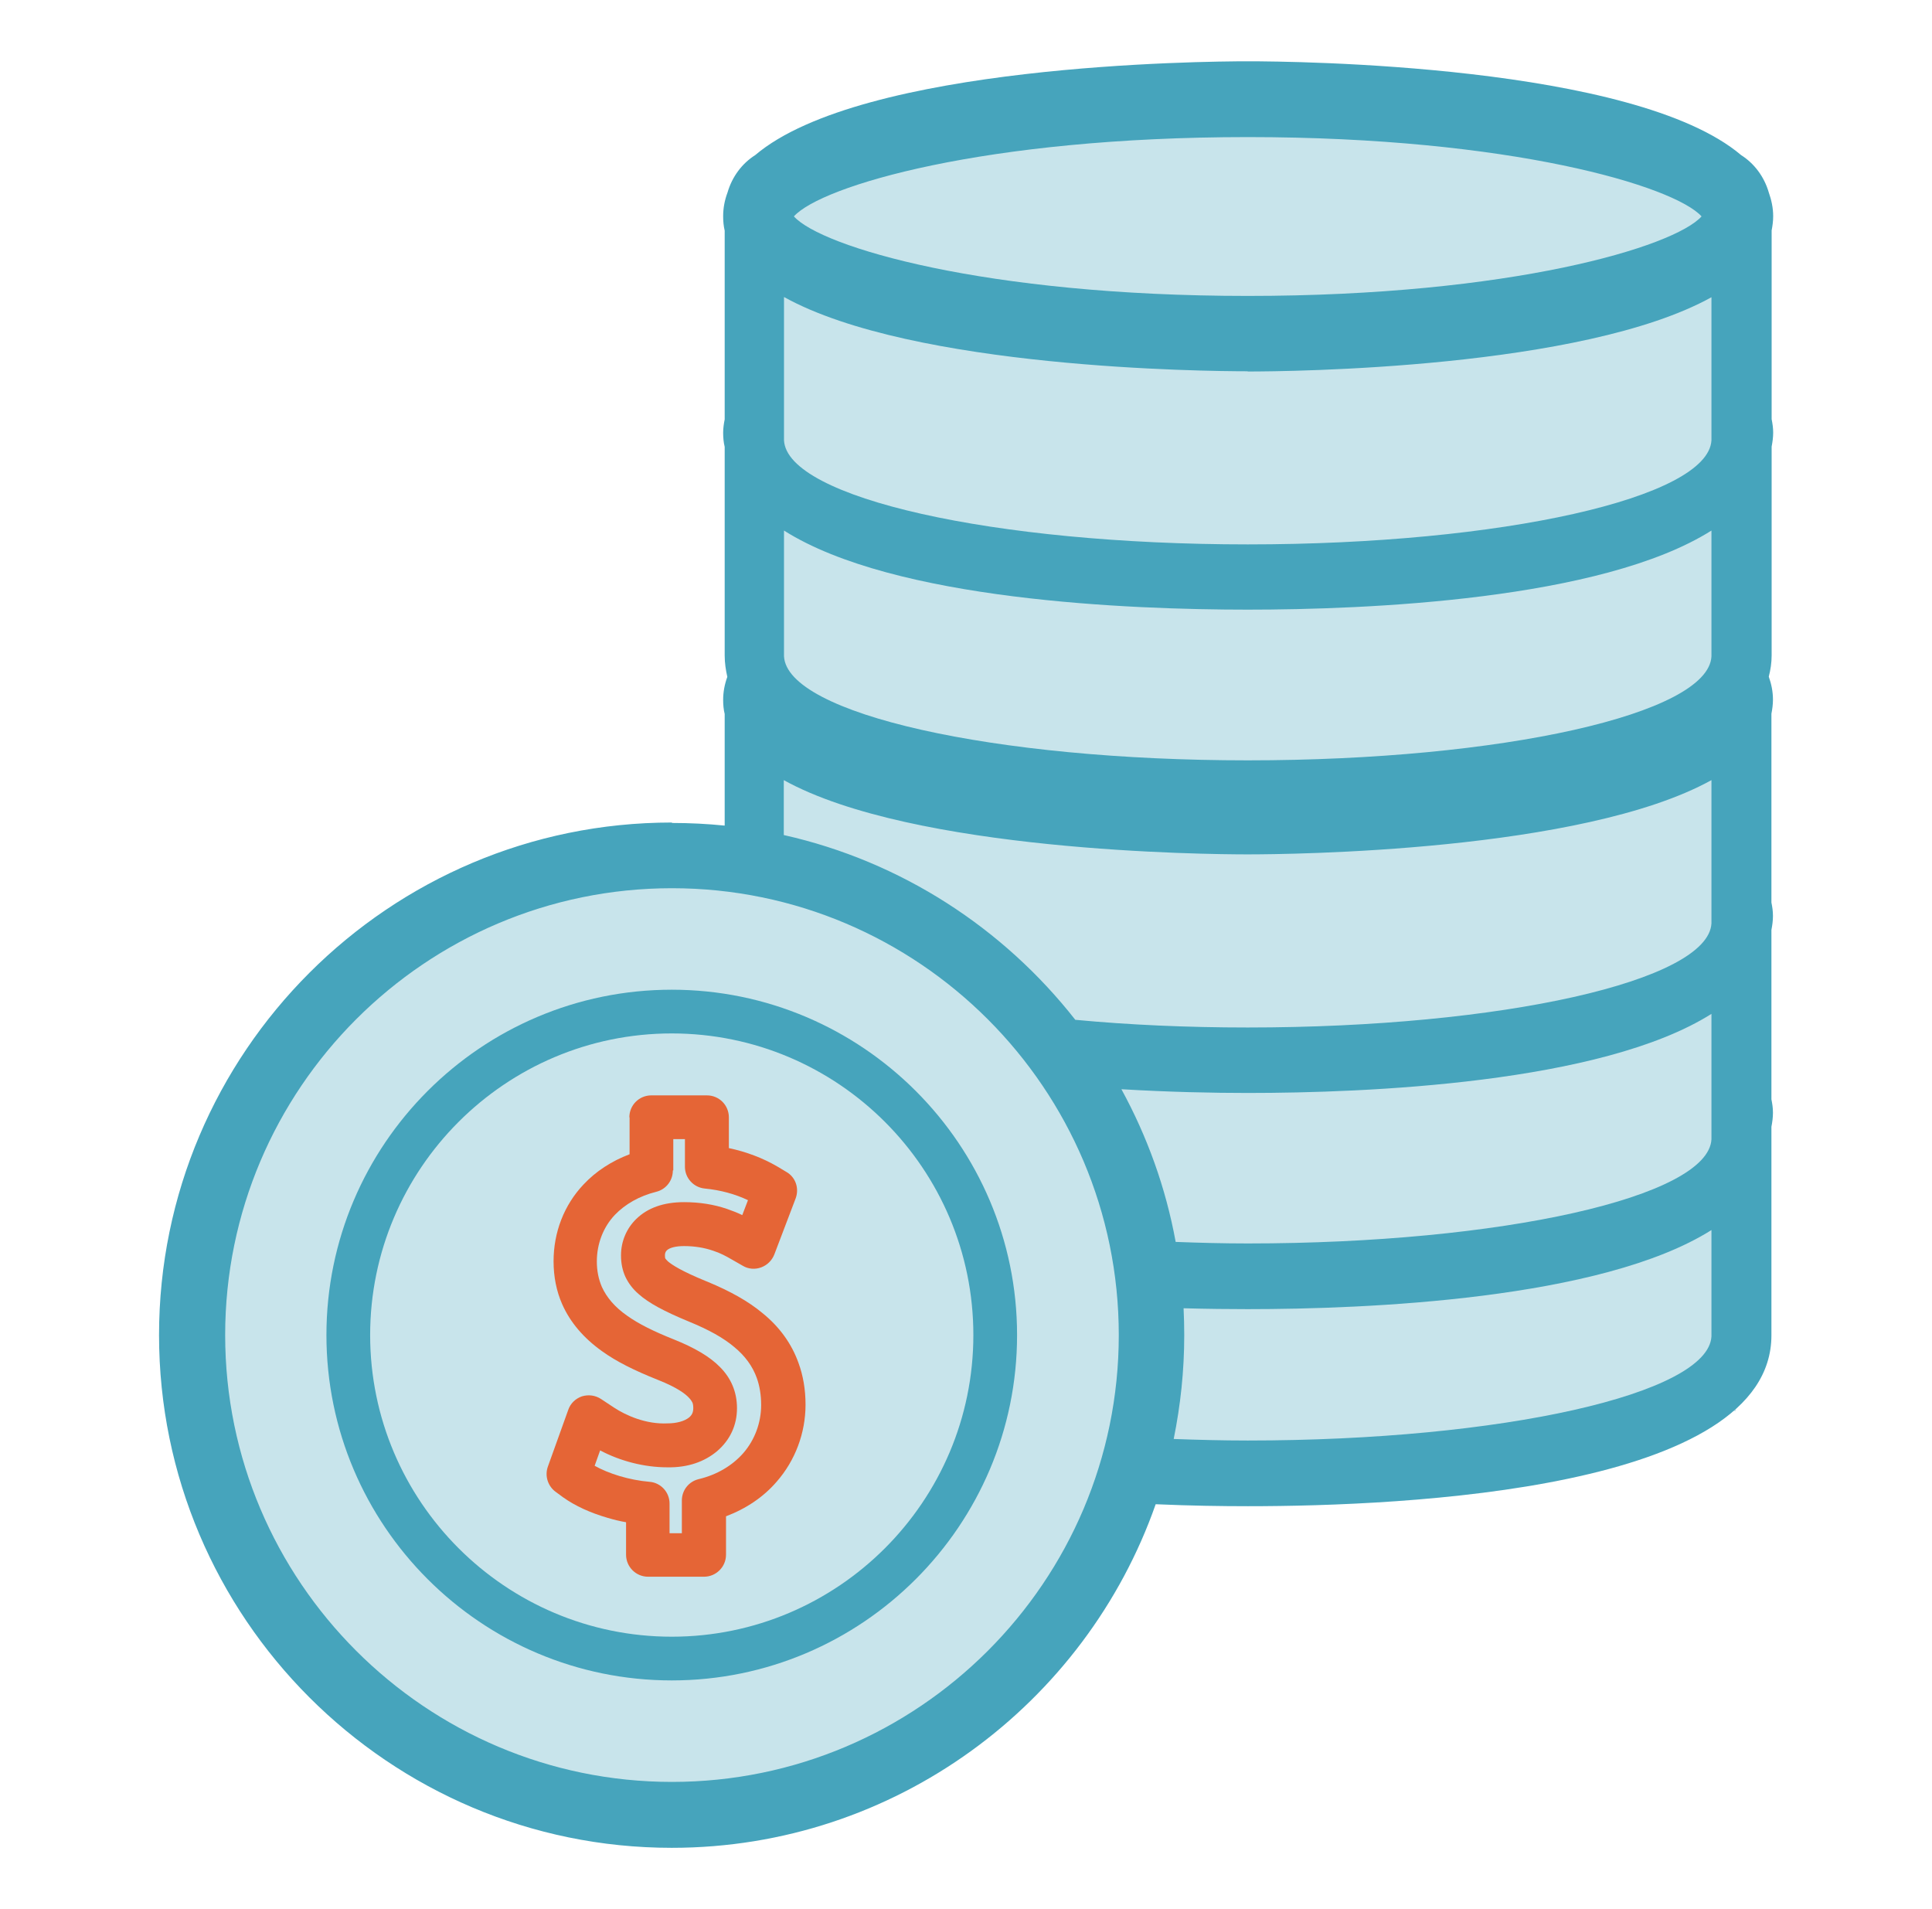
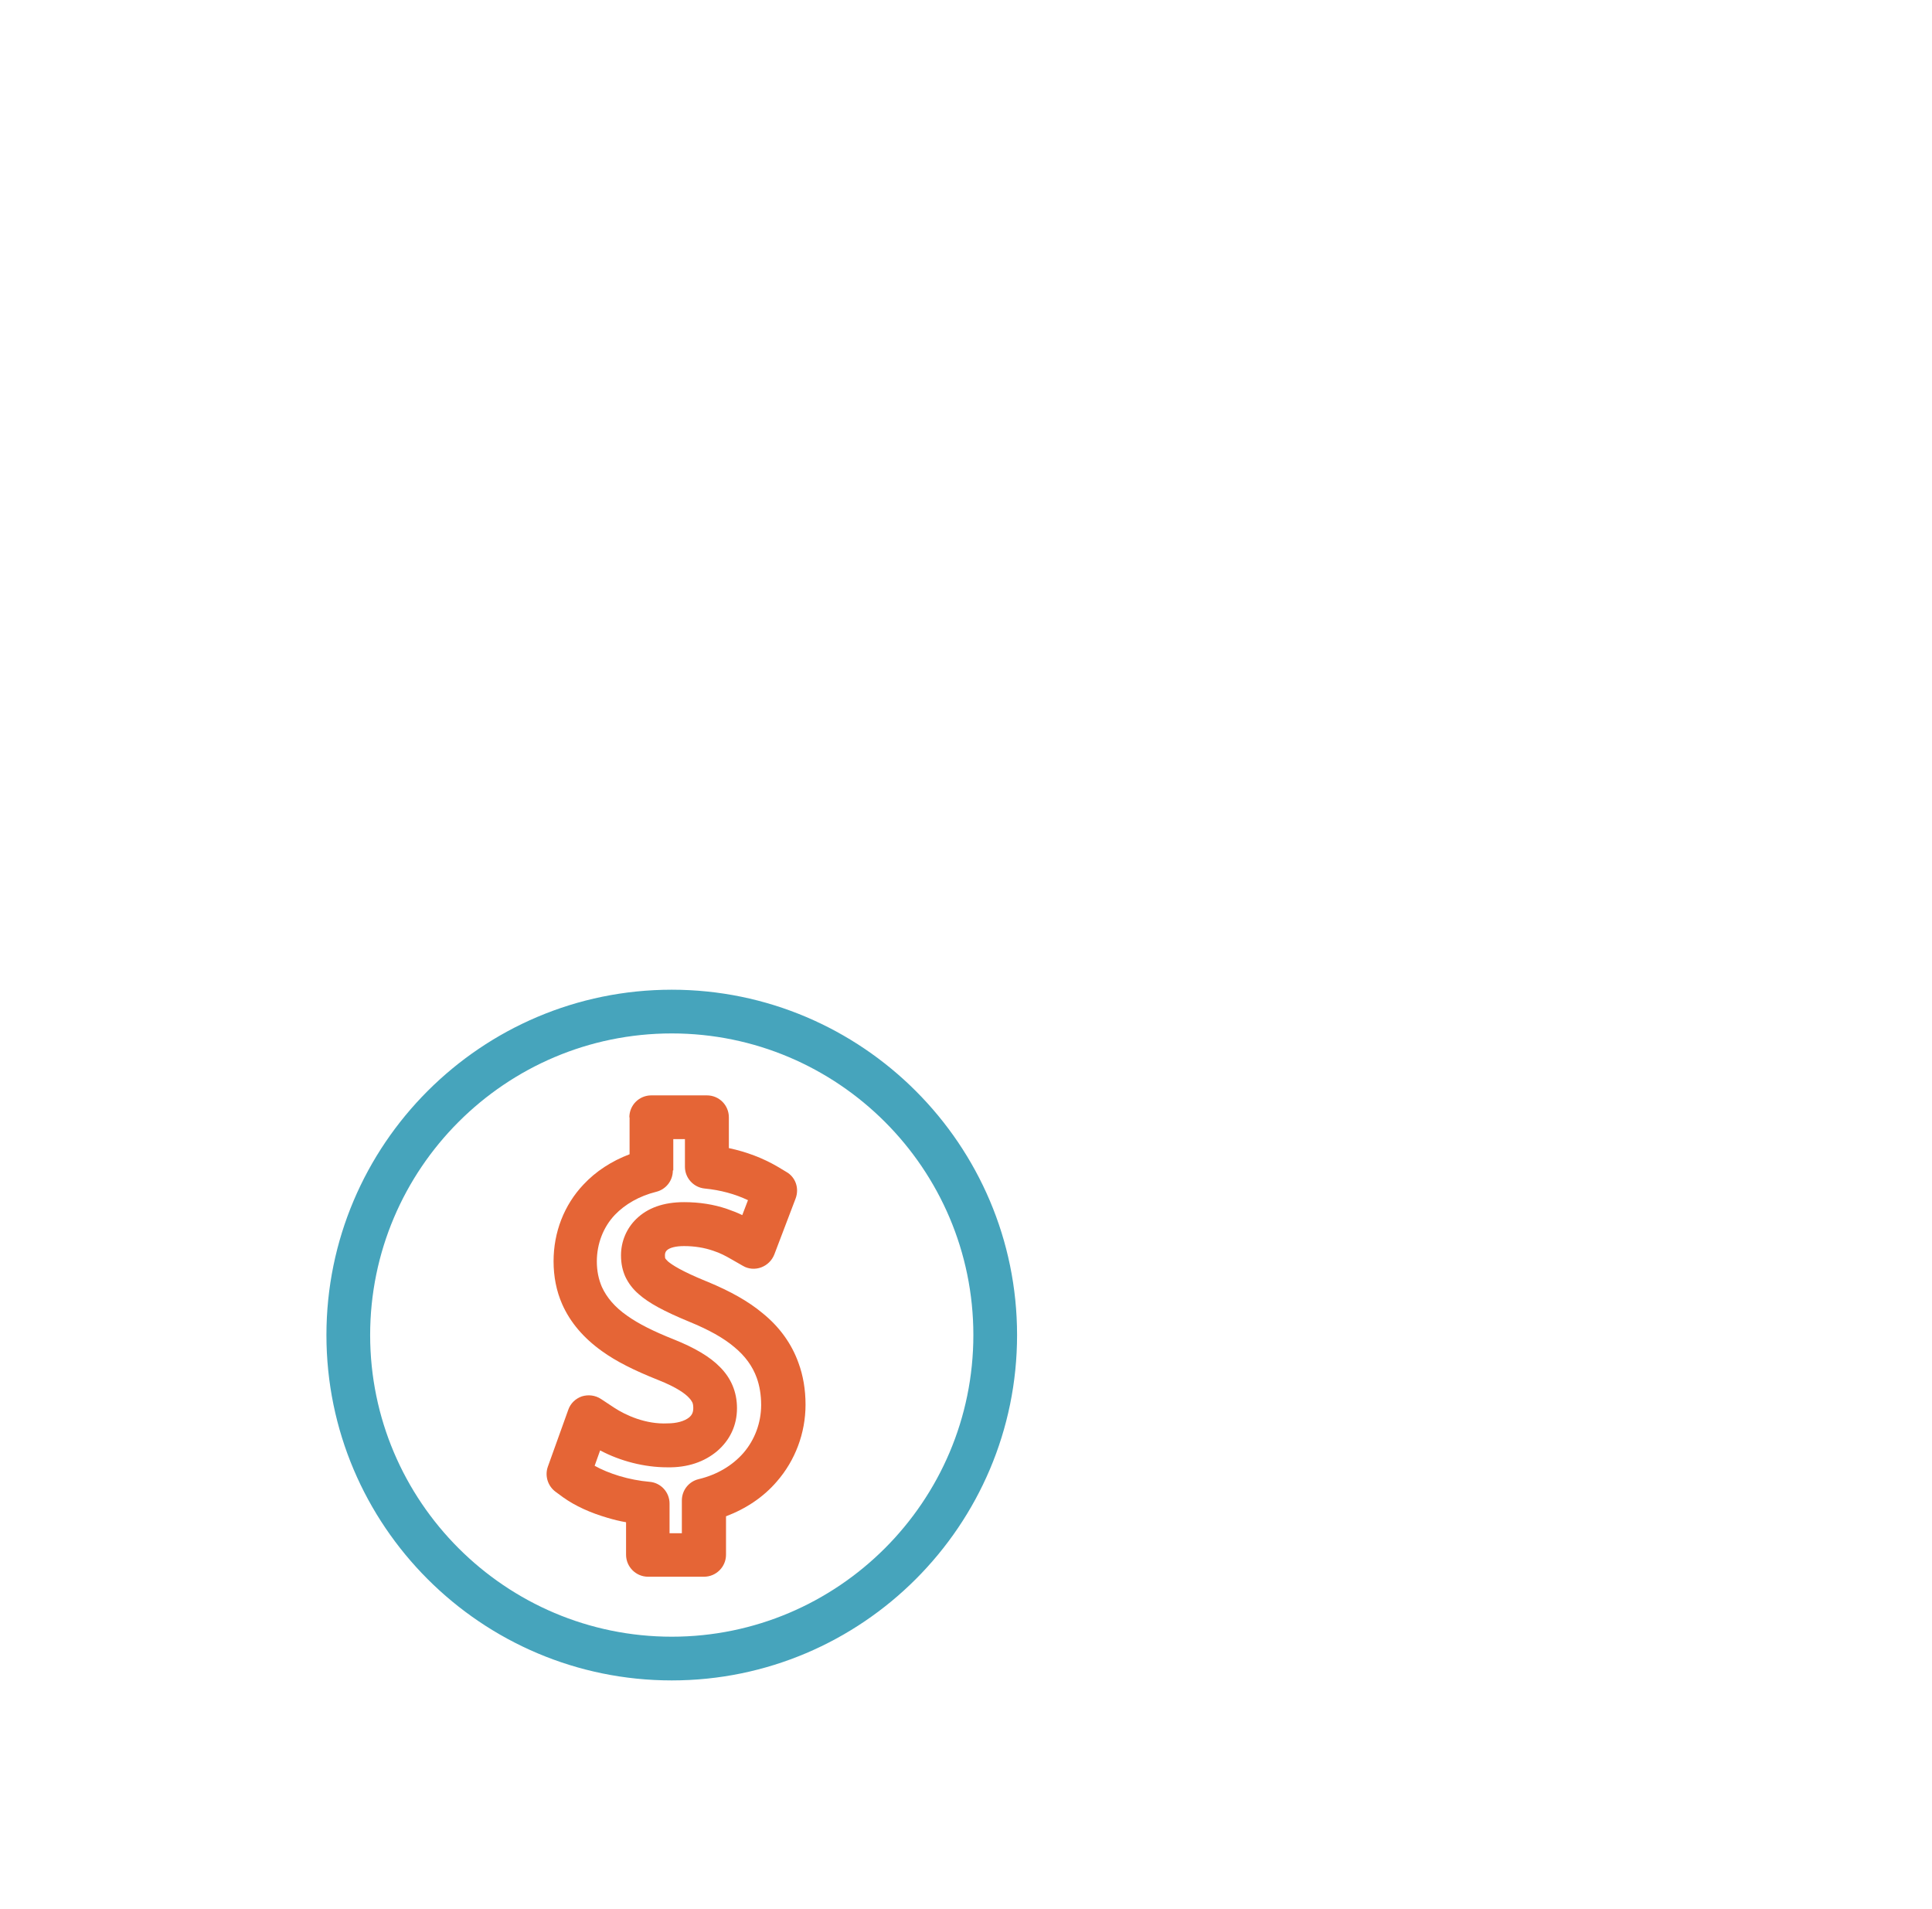
<svg xmlns="http://www.w3.org/2000/svg" id="Capa_1" viewBox="0 0 87.95 86.9">
  <defs>
    <style>      .st0 {        fill: #e56536;      }      .st1, .st2 {        fill: #46a4bc;      }      .st2 {        opacity: .3;      }    </style>
  </defs>
-   <path class="st2" d="M53.05,60.81c0,1.16-.09,2.3-.26,3.41-1.64,10.56-10.77,18.65-21.79,18.65-12.18,0-22.06-9.88-22.06-22.06s9.88-22.06,22.06-22.06c1.29,0,2.56.11,3.79.33,10.37,1.8,18.26,10.84,18.26,21.73Z" />
-   <path class="st2" d="M79.02,9.08v55.15h-7.32v2.12h-18.72v-3.81c.04-.57.07-1.15.07-1.73,0-10.89-7.89-19.93-18.26-21.73V9.08h1.27c1.63-2.29,10.34-4.03,20.85-4.03s19.23,1.74,20.85,4.03h1.26Z" />
-   <path class="st1" d="M30.58,37.44c-12.87,0-23.34,10.47-23.34,23.33s10.47,23.34,23.34,23.34c10.17,0,18.84-6.55,22.03-15.64,1.58.07,3.02.09,4.2.09,7.17,0,23.83-.76,23.83-7.78,0-.02,0-.04,0-.06,0-.02,0-.04,0-.05v-9.38c.04-.21.07-.42.07-.64s-.03-.41-.07-.61v-7.71c.04-.21.07-.42.07-.64s-.03-.41-.07-.61v-8.59c.04-.21.07-.42.07-.64,0-.37-.07-.71-.19-1.05.08-.31.13-.63.13-.97,0-.02,0-.04,0-.06s0-.04,0-.06v-9.38c.04-.21.07-.42.07-.64,0-.21-.03-.41-.07-.61v-8.59c.04-.21.07-.42.07-.65,0-.38-.08-.74-.2-1.08-.21-.72-.66-1.32-1.26-1.7-4.87-4.13-20.38-4.27-22.44-4.27s-17.57.14-22.44,4.27c-.6.38-1.05.98-1.26,1.7-.13.35-.2.7-.2,1.09,0,.22.02.44.07.65v8.59c-.04.2-.07.4-.07.61,0,.22.02.44.07.64v9.38s0,.04,0,.06c0,.02,0,.04,0,.06,0,.34.05.66.12.97-.12.33-.19.68-.19,1.05,0,.22.02.44.07.64v5.08c-.79-.08-1.59-.12-2.39-.12ZM77.91,60.58c0,.06,0,.12,0,.17,0,.03,0,.05,0,.08-.14,2.62-9.55,4.74-21.11,4.74-1.15,0-2.27-.03-3.37-.07.31-1.53.48-3.1.48-4.72,0-.41-.01-.82-.03-1.23,1.07.03,2.07.04,2.92.04,5.37,0,16.09-.43,21.11-3.6v4.59ZM77.91,51.61c0,.06,0,.12,0,.17,0,.02,0,.05,0,.08-.14,2.62-9.55,4.74-21.11,4.74-1.12,0-2.21-.03-3.28-.07-.45-2.47-1.3-4.81-2.47-6.95,2.18.13,4.19.17,5.75.17,5.37,0,16.09-.43,21.11-3.6v5.46ZM77.91,29.63c0,.06,0,.12,0,.17,0,.03,0,.05,0,.08-.14,2.62-9.55,4.73-21.11,4.73s-20.98-2.12-21.11-4.74c0-.05,0-.1,0-.15,0-.03,0-.07,0-.1v-5.47c5.02,3.18,15.74,3.6,21.11,3.6s16.09-.43,21.11-3.6v5.46ZM56.8,6.24c11.98,0,19.41,2.23,20.66,3.61-1.25,1.39-8.68,3.62-20.66,3.62s-19.41-2.23-20.66-3.62c1.25-1.39,8.68-3.61,20.66-3.61ZM56.8,16.91c1.9,0,15.22-.12,21.11-3.38v6.26c0,.06,0,.12,0,.17,0,.02,0,.05,0,.08-.14,2.62-9.55,4.74-21.11,4.74s-20.98-2.12-21.11-4.74c0-.05,0-.1,0-.15,0-.03,0-.06,0-.1v-6.27c5.88,3.26,19.21,3.38,21.11,3.38ZM56.8,38.89c1.9,0,15.22-.12,21.11-3.38v6.27c0,.06,0,.12,0,.17,0,.03,0,.05,0,.08-.14,2.62-9.55,4.74-21.11,4.74-2.77,0-5.42-.12-7.85-.35-3.27-4.17-7.92-7.21-13.27-8.41v-2.5c5.88,3.26,19.22,3.38,21.11,3.38ZM50.93,60.77c0,11.22-9.13,20.34-20.34,20.34s-20.34-9.13-20.34-20.34,9.12-20.34,20.34-20.34,20.34,9.13,20.34,20.34Z" />
  <path class="st1" d="M14.86,60.77c0,8.67,7.05,15.72,15.72,15.72s15.72-7.06,15.72-15.72-7.05-15.72-15.72-15.72-15.72,7.05-15.72,15.72ZM44.31,60.77c0,7.57-6.16,13.73-13.73,13.73s-13.73-6.16-13.73-13.73,6.16-13.73,13.73-13.73,13.73,6.16,13.73,13.73Z" />
  <path class="st0" d="M28.66,50.86v1.68c-.82.31-1.54.78-2.1,1.38-.88.93-1.36,2.17-1.36,3.49,0,.7.13,1.36.39,1.95.36.82.97,1.54,1.81,2.14.65.47,1.47.88,2.55,1.31.89.35,1.26.65,1.4.8.11.11.14.18.17.23.02.05.04.12.04.25,0,.2-.06.32-.19.43-.21.17-.57.27-.98.27-.99.05-1.91-.37-2.44-.72l-.59-.39c-.26-.17-.57-.21-.87-.12-.29.1-.52.32-.62.61l-.93,2.59c-.15.42,0,.89.36,1.15l.34.25c.55.39,1.23.7,2.02.93.27.08.55.15.84.2v1.48c0,.55.45,1,1,1h2.55c.55,0,1-.45,1-1v-1.75c.92-.35,1.71-.88,2.31-1.58.84-.96,1.31-2.21,1.31-3.5,0-.69-.11-1.33-.32-1.9-.31-.87-.86-1.64-1.64-2.27-.65-.54-1.45-.99-2.51-1.43-.03-.01-.07-.03-.1-.04-1.07-.44-1.5-.72-1.69-.88-.06-.06-.11-.11-.13-.15,0,0-.01-.05-.01-.13,0-.06.01-.15.08-.22.13-.13.42-.2.79-.2.47,0,.91.07,1.32.21.34.11.59.25.8.37l.56.32c.25.15.56.17.83.07.27-.1.49-.31.6-.59l.97-2.55c.17-.46,0-.97-.43-1.21l-.4-.24c-.67-.39-1.41-.67-2.21-.84v-1.4c0-.55-.44-1-1-1h-2.53c-.55,0-1,.44-1,1ZM30.65,53.27v-1.42h.53v1.26c0,.51.39.94.9.99.72.07,1.38.25,1.97.53l-.26.68c-.2-.1-.43-.19-.69-.28-.61-.21-1.27-.31-1.96-.31-.93,0-1.66.26-2.18.77-.44.43-.69,1.02-.69,1.65,0,.38.07.69.2.98.14.29.33.55.61.79.45.4,1.15.78,2.29,1.25h0c.9.37,1.55.73,2.05,1.15.5.41.84.88,1.03,1.41.13.36.2.78.2,1.23,0,.81-.29,1.59-.81,2.19h0c-.5.57-1.2.99-2.04,1.19-.45.11-.76.51-.76.97v1.49h-.56v-1.35c0-.52-.4-.95-.91-.99-.46-.04-.92-.13-1.36-.26-.43-.13-.82-.29-1.14-.47l.25-.7c.92.49,2.02.77,3.05.77.93.02,1.7-.25,2.28-.74.58-.5.9-1.17.9-1.95,0-.38-.07-.72-.2-1.03-.13-.31-.32-.59-.58-.85-.45-.46-1.14-.87-2.09-1.25-.93-.37-1.61-.71-2.13-1.08-.56-.39-.93-.83-1.15-1.31-.15-.35-.23-.73-.23-1.16,0-.8.29-1.56.82-2.12.47-.49,1.12-.86,1.88-1.05.45-.11.76-.51.76-.97Z" />
</svg>